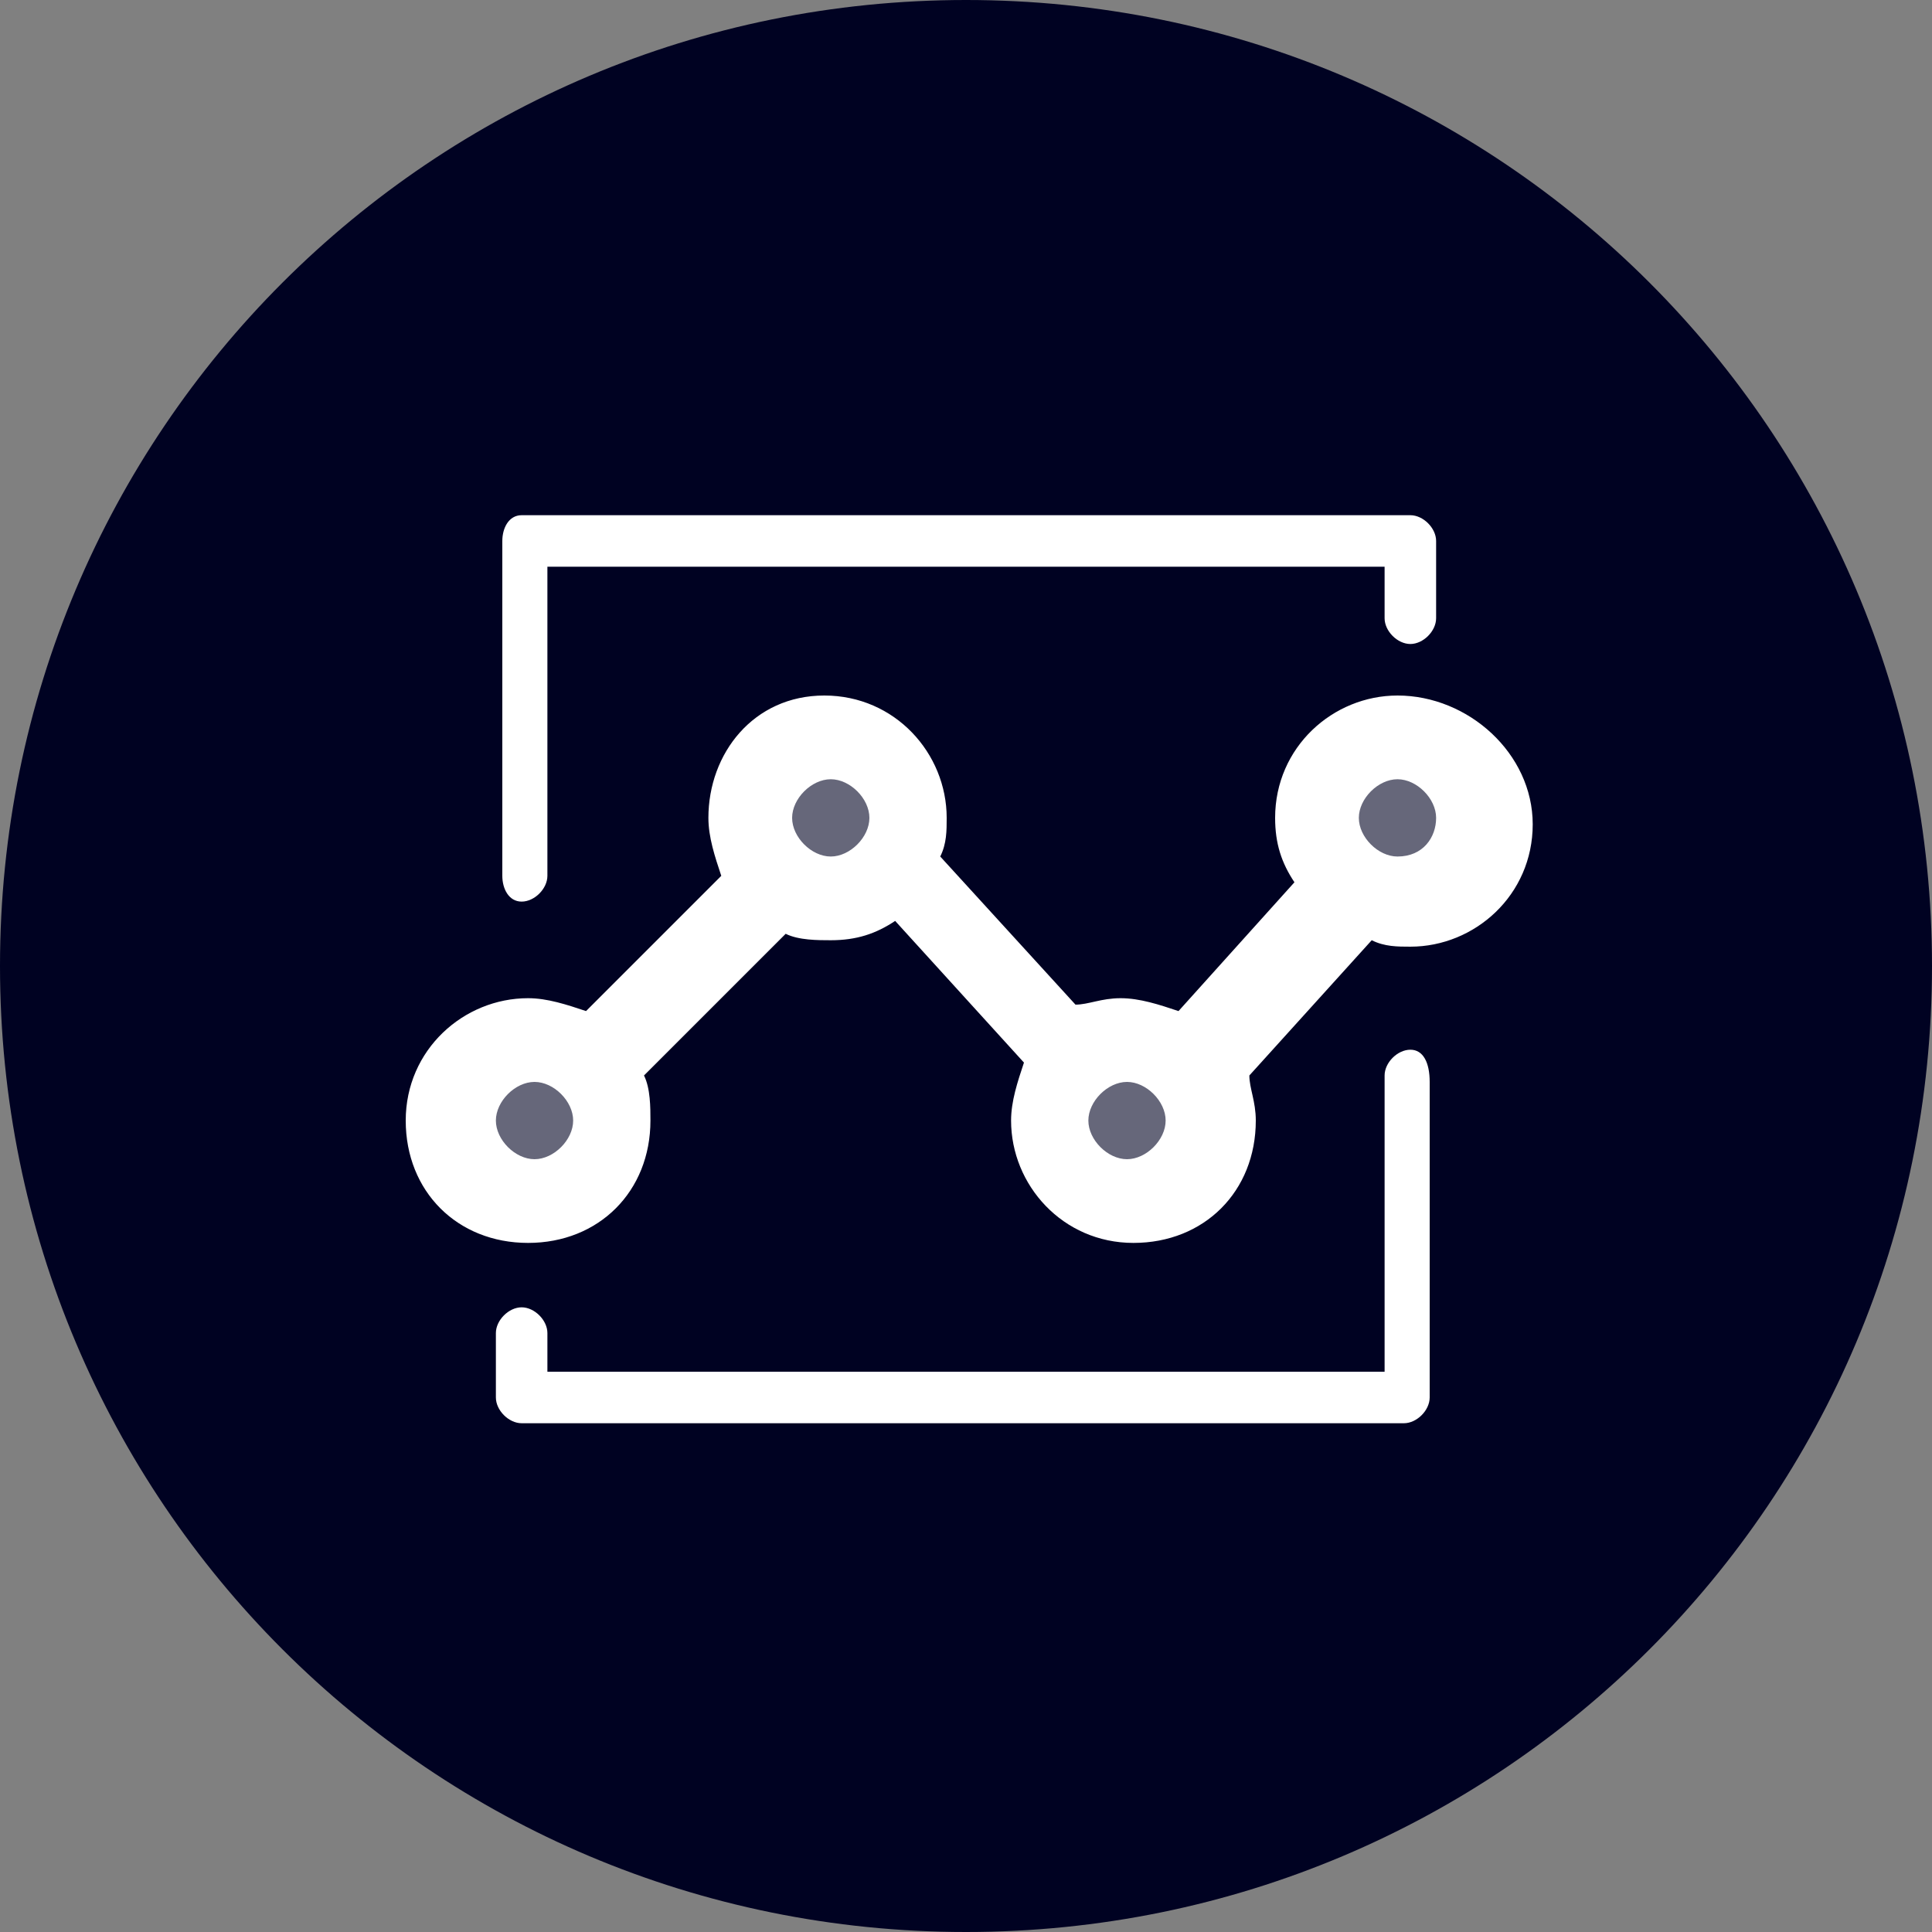
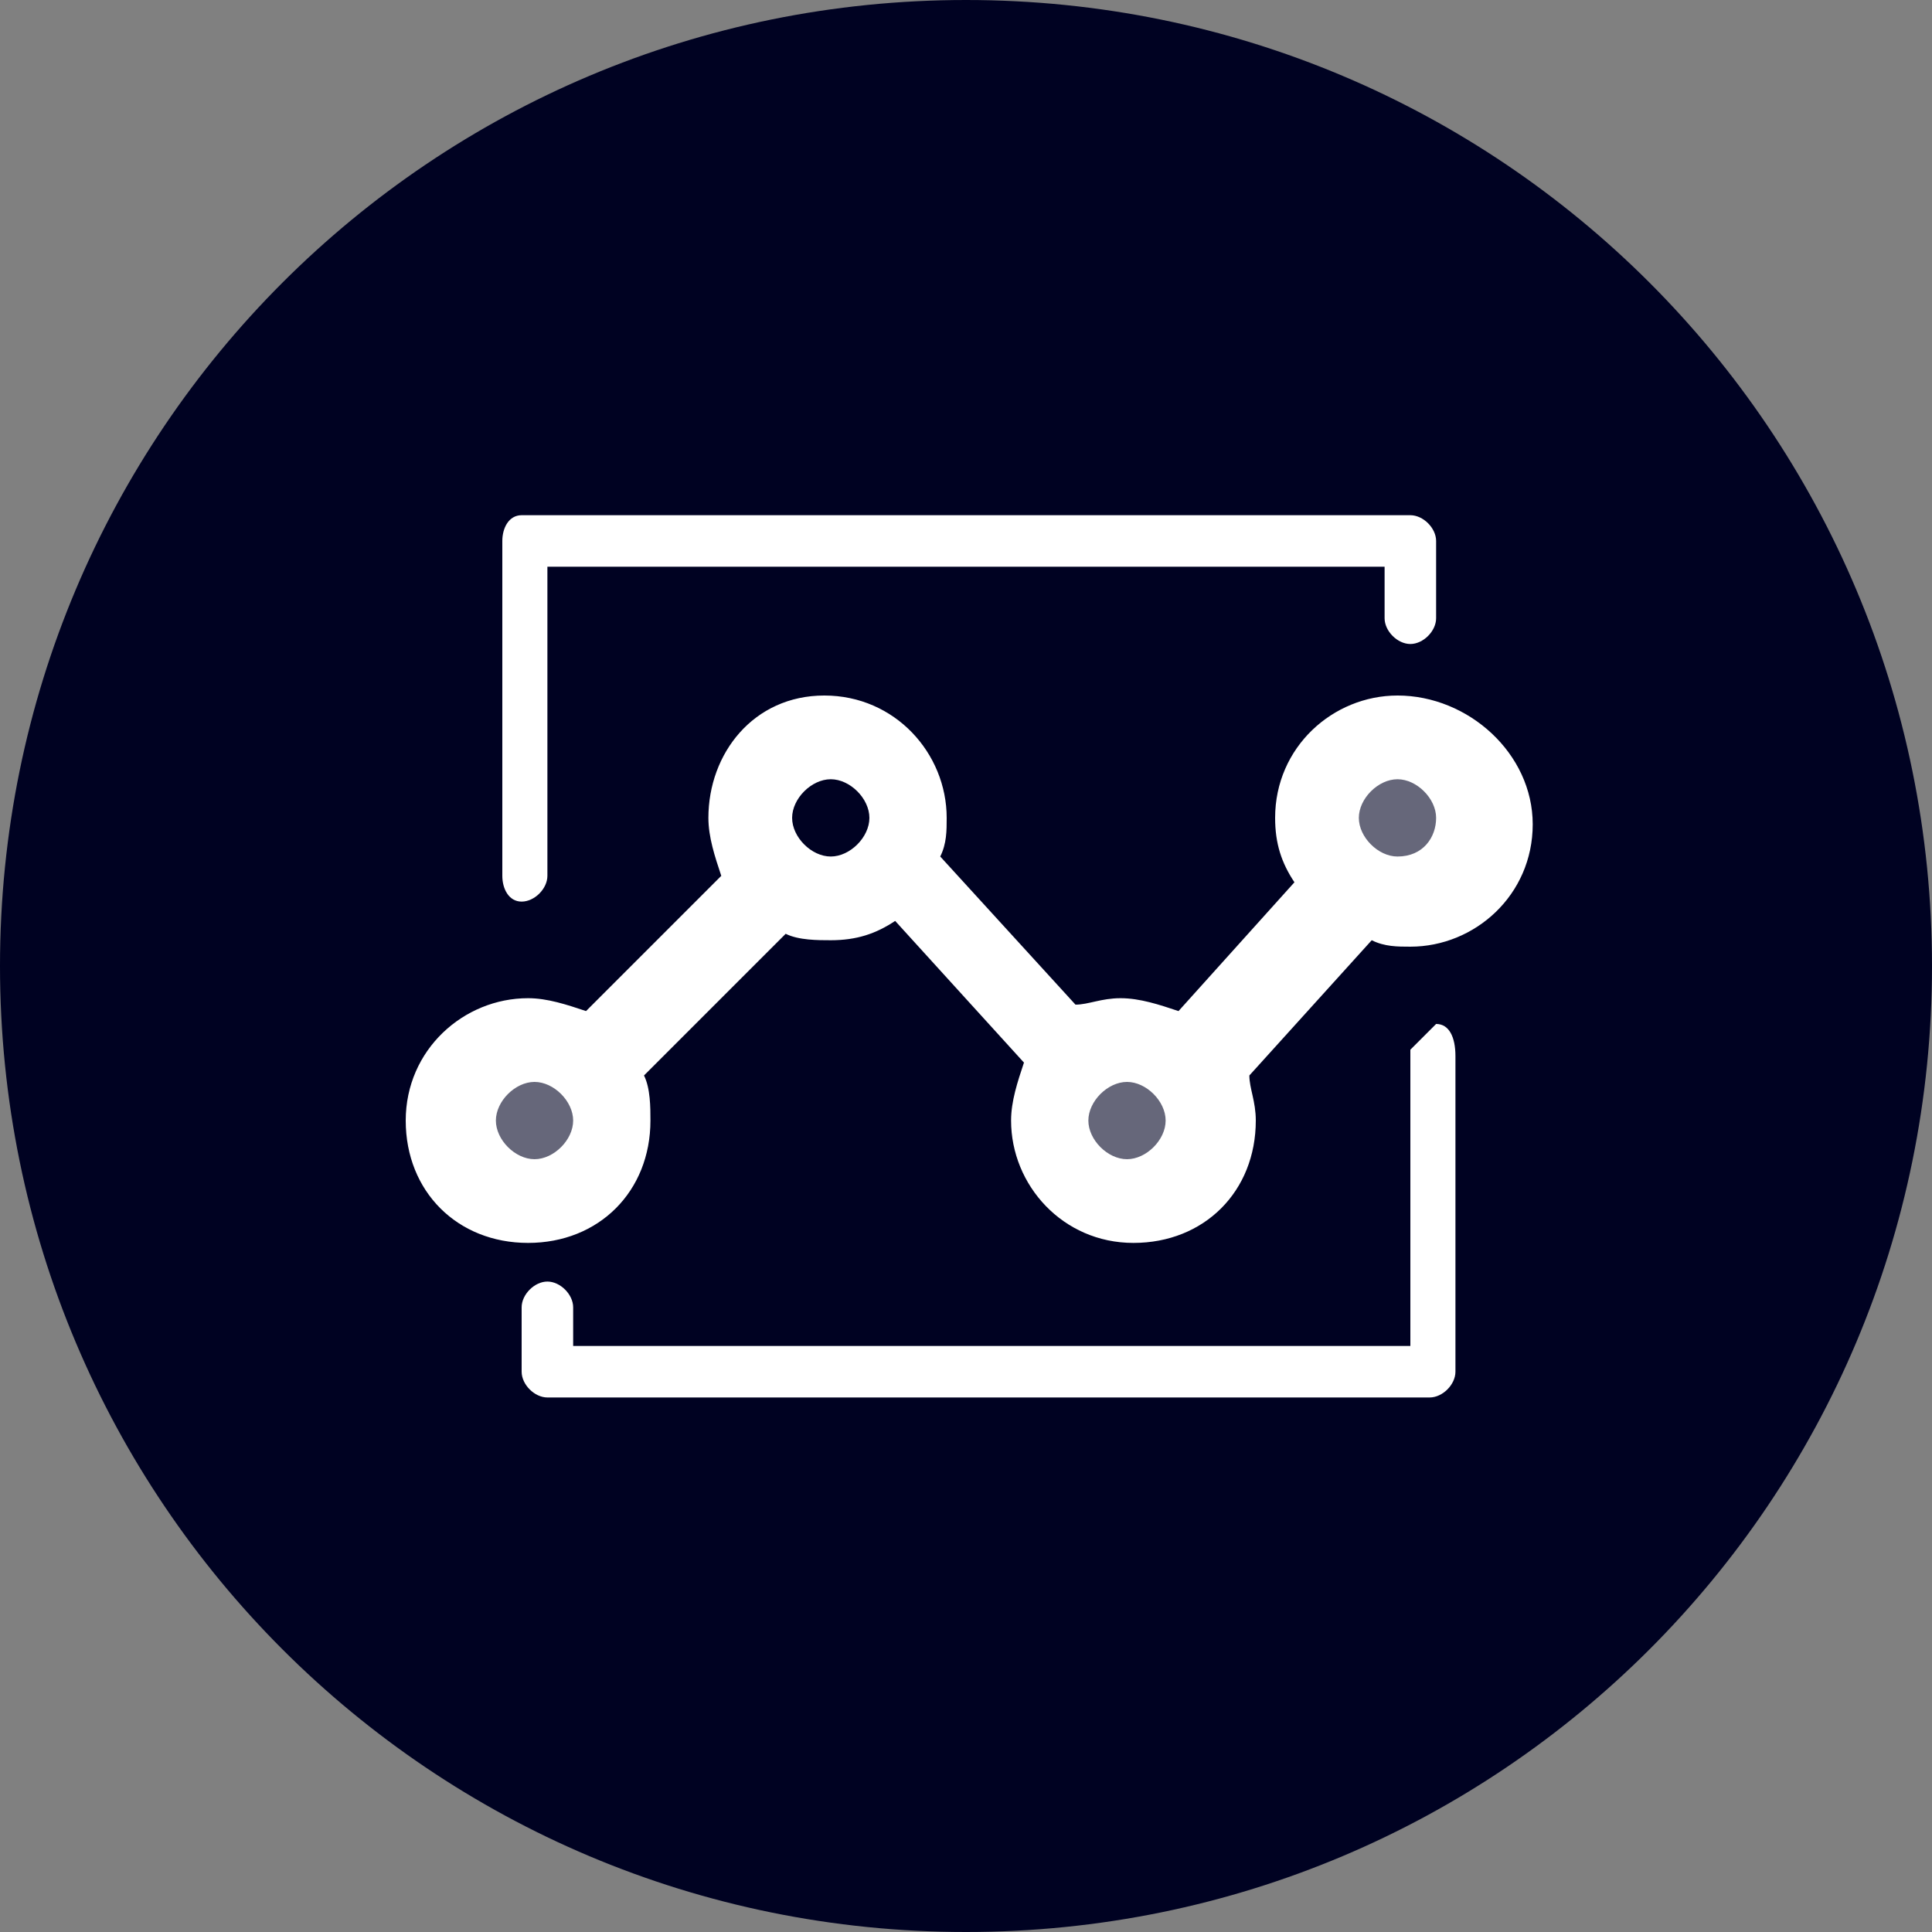
<svg xmlns="http://www.w3.org/2000/svg" version="1.1" width="30" height="30" viewBox="0 0 30 30">
  <rect x="0" y="0" width="30" height="30" fill="#808080" stroke="none" />
  <title>circle-itadmin</title>
  <path fill="#000222" d="M30 15c0 8.3-6.7 15-15 15s-15-6.7-15-15 6.7-15 15-15 15 6.7 15 15z" />
-   <path fill="#fff" opacity="0.4" d="M14.1 12.7c0 0.7-0.5 1.2-1.2 1.2s-1.2-0.5-1.2-1.2 0.5-1.2 1.2-1.2 1.2 0.5 1.2 1.2z" />
  <path fill="#fff" opacity="0.4" d="M9.5 17.3c0 0.7-0.5 1.2-1.2 1.2s-1.2-0.5-1.2-1.2 0.5-1.2 1.2-1.2 1.2 0.5 1.2 1.2z" />
  <path fill="#fff" opacity="0.4" d="M18.7 17.3c0 0.7-0.5 1.2-1.2 1.2s-1.2-0.5-1.2-1.2 0.5-1.2 1.2-1.2 1.2 0.5 1.2 1.2z" />
  <path fill="#fff" opacity="0.4" d="M22.9 12.7c0 0.7-0.5 1.2-1.2 1.2s-1.2-0.5-1.2-1.2 0.5-1.2 1.2-1.2 1.2 0.5 1.2 1.2z" />
  <path fill="#fff" d="M21.7 10.8c-1 0-1.9 0.8-1.9 1.9 0 0.4 0.1 0.7 0.3 1l-1.8 2c-0.3-0.1-0.6-0.2-0.9-0.2s-0.5 0.1-0.7 0.1l-2.1-2.3c0.1-0.2 0.1-0.4 0.1-0.6 0-1-0.8-1.9-1.9-1.9s-1.8 0.9-1.8 1.9c0 0.3 0.1 0.6 0.2 0.9l-2.1 2.1c-0.3-0.1-0.6-0.2-0.9-0.2-1 0-1.9 0.8-1.9 1.9s0.8 1.9 1.9 1.9 1.9-0.8 1.9-1.9c0-0.2 0-0.5-0.1-0.7l2.2-2.2c0.2 0.1 0.5 0.1 0.7 0.1 0.4 0 0.7-0.1 1-0.3l2 2.2c-0.1 0.3-0.2 0.6-0.2 0.9 0 1 0.8 1.9 1.9 1.9s1.9-0.8 1.9-1.9c0-0.3-0.1-0.5-0.1-0.7l1.9-2.1c0.2 0.1 0.4 0.1 0.6 0.1 1 0 1.9-0.8 1.9-1.9s-1-2-2.1-2zM8.3 18c-0.3 0-0.6-0.3-0.6-0.6s0.3-0.6 0.6-0.6 0.6 0.3 0.6 0.6-0.3 0.6-0.6 0.6zM12.9 13.3c-0.3 0-0.6-0.3-0.6-0.6s0.3-0.6 0.6-0.6 0.6 0.3 0.6 0.6-0.3 0.6-0.6 0.6zM17.5 18c-0.3 0-0.6-0.3-0.6-0.6s0.3-0.6 0.6-0.6 0.6 0.3 0.6 0.6-0.3 0.6-0.6 0.6zM21.7 13.3c-0.3 0-0.6-0.3-0.6-0.6s0.3-0.6 0.6-0.6 0.6 0.3 0.6 0.6-0.2 0.6-0.6 0.6z" />
  <path fill="#fff" d="M8.1 14c0.2 0 0.4-0.2 0.4-0.4v-4.8h13v0.8c0 0.2 0.2 0.4 0.4 0.4s0.4-0.2 0.4-0.4v-1.2c0-0.2-0.2-0.4-0.4-0.4h-13.8c-0.2 0-0.3 0.2-0.3 0.4v5.2c0 0.2 0.1 0.4 0.3 0.4z" />
-   <path fill="#fff" d="M21.9 16.3c-0.2 0-0.4 0.2-0.4 0.4v4.6h-13v-0.6c0-0.2-0.2-0.4-0.4-0.4s-0.4 0.2-0.4 0.4v1c0 0.2 0.2 0.4 0.4 0.4h13.7c0.2 0 0.4-0.2 0.4-0.4v-4.9c0-0.3-0.1-0.5-0.3-0.5z" />
+   <path fill="#fff" d="M21.9 16.3v4.6h-13v-0.6c0-0.2-0.2-0.4-0.4-0.4s-0.4 0.2-0.4 0.4v1c0 0.2 0.2 0.4 0.4 0.4h13.7c0.2 0 0.4-0.2 0.4-0.4v-4.9c0-0.3-0.1-0.5-0.3-0.5z" />
</svg>